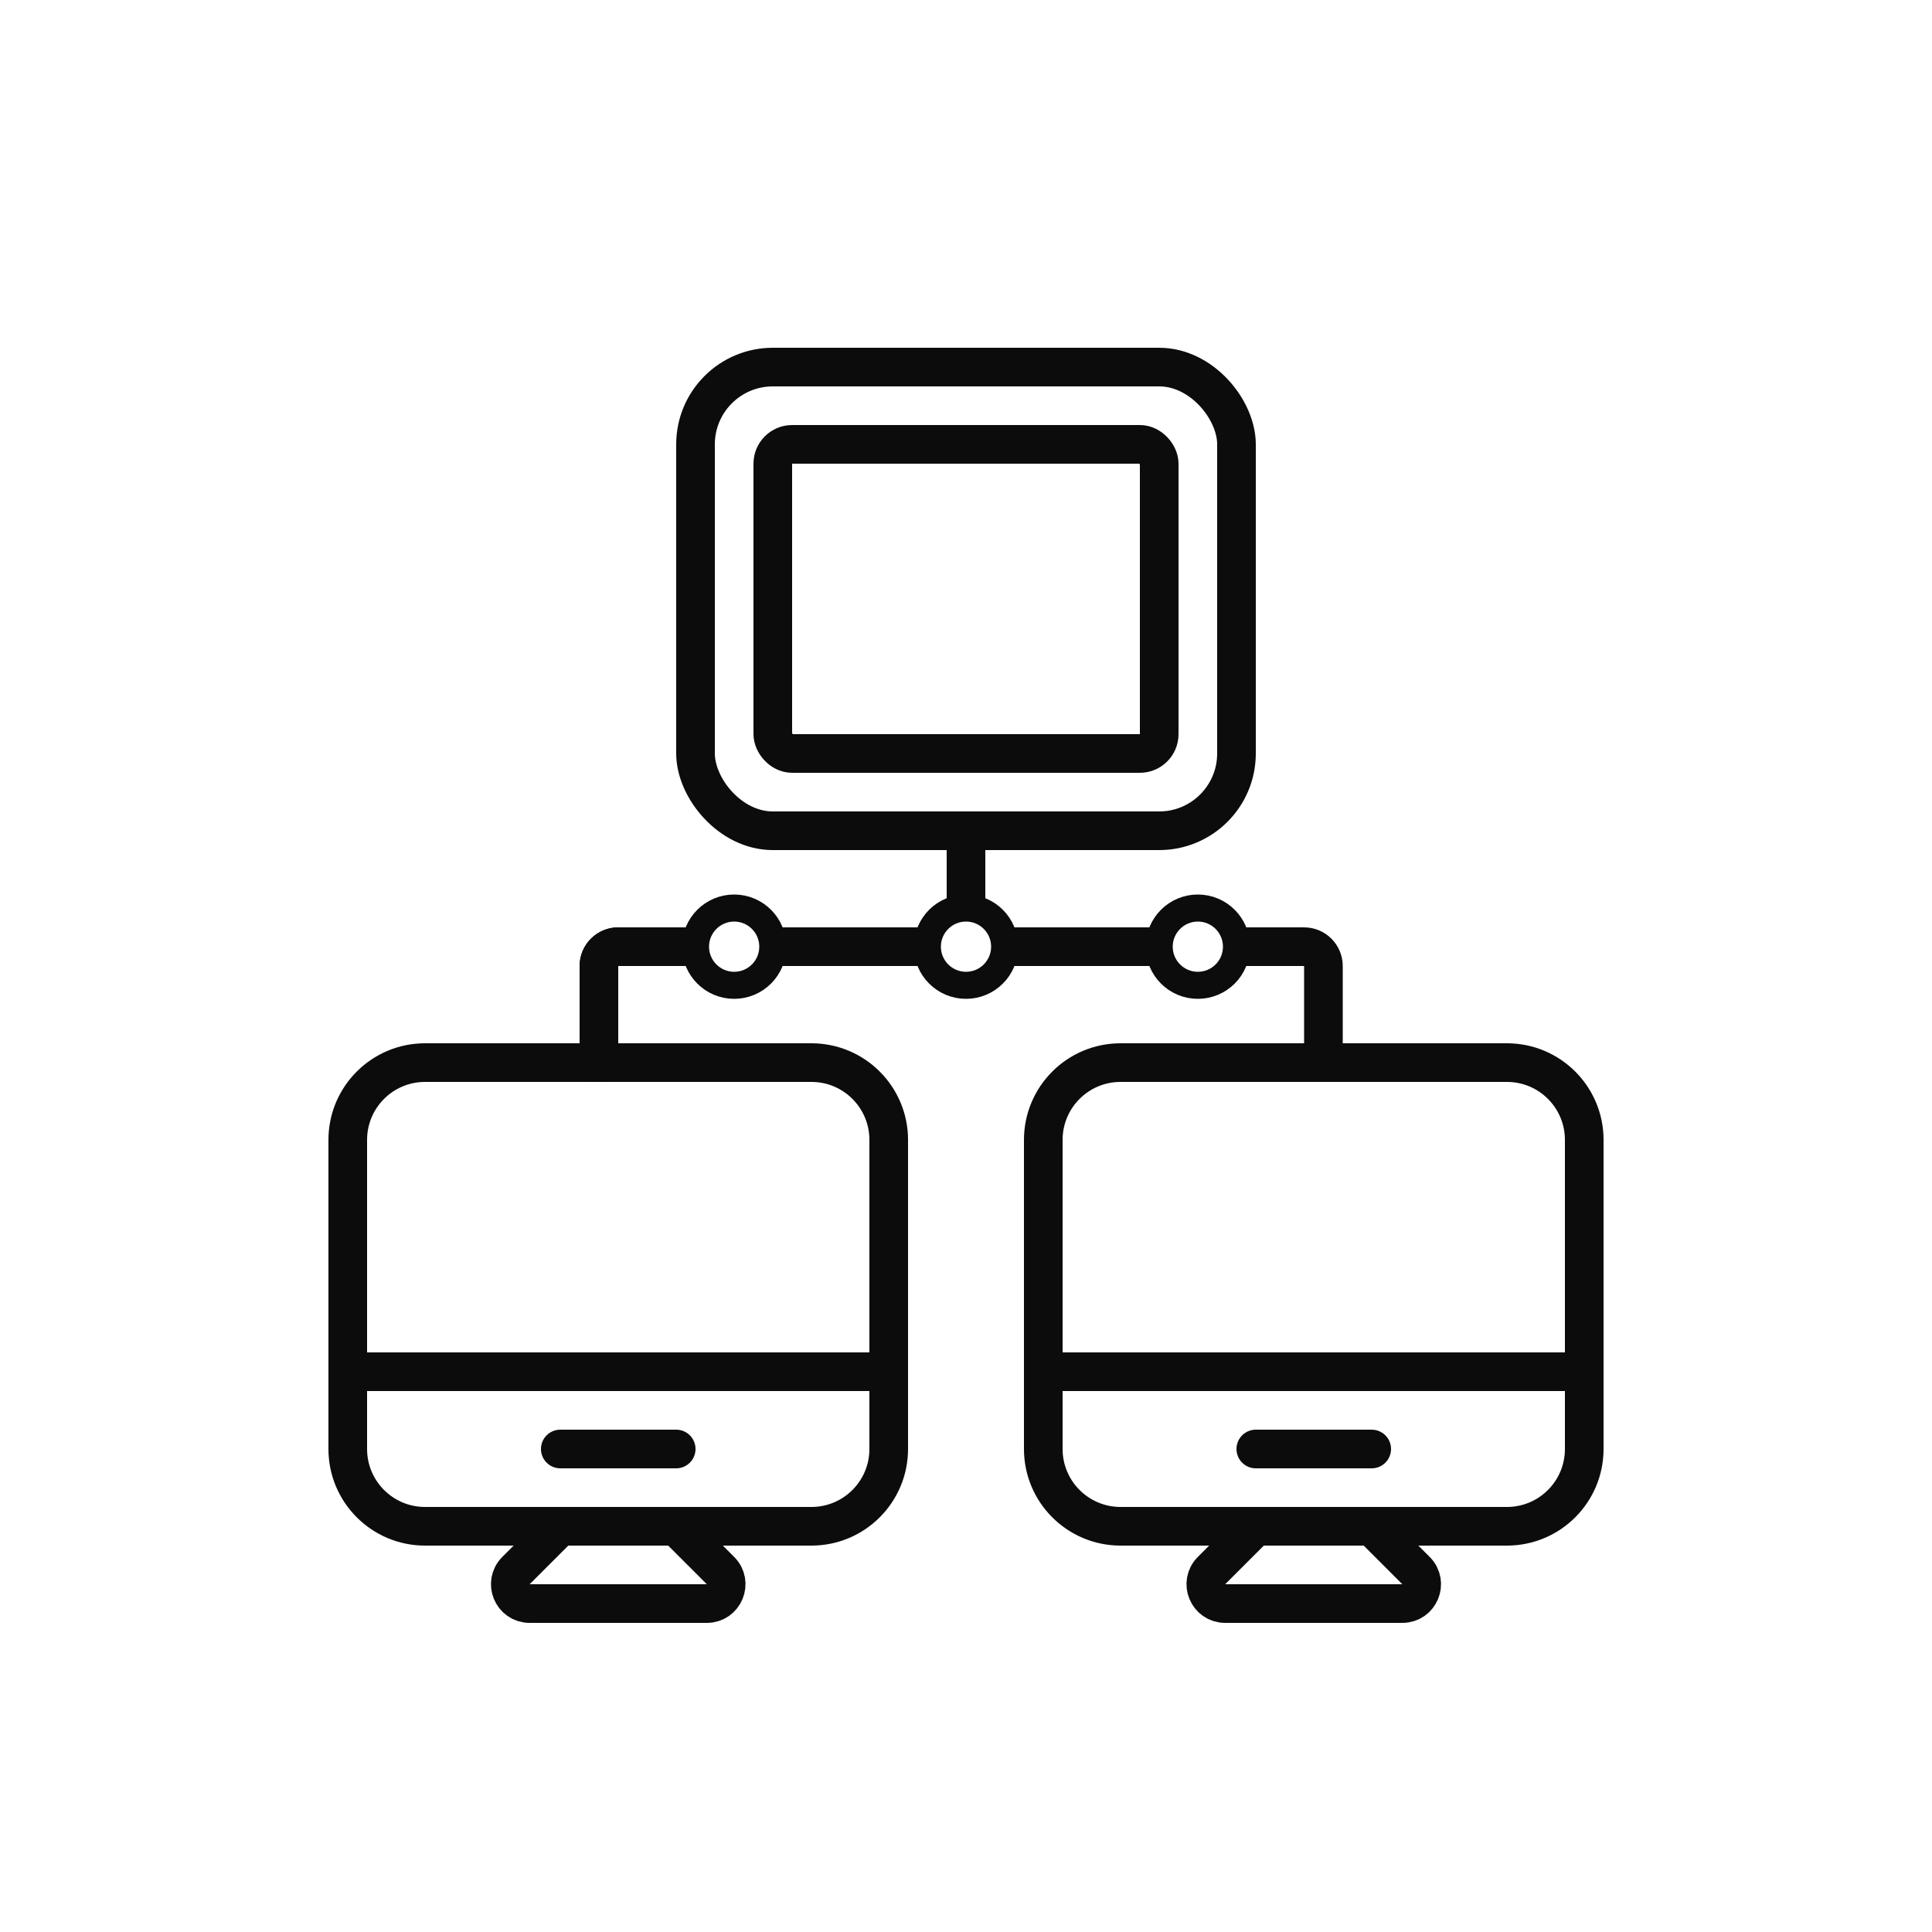
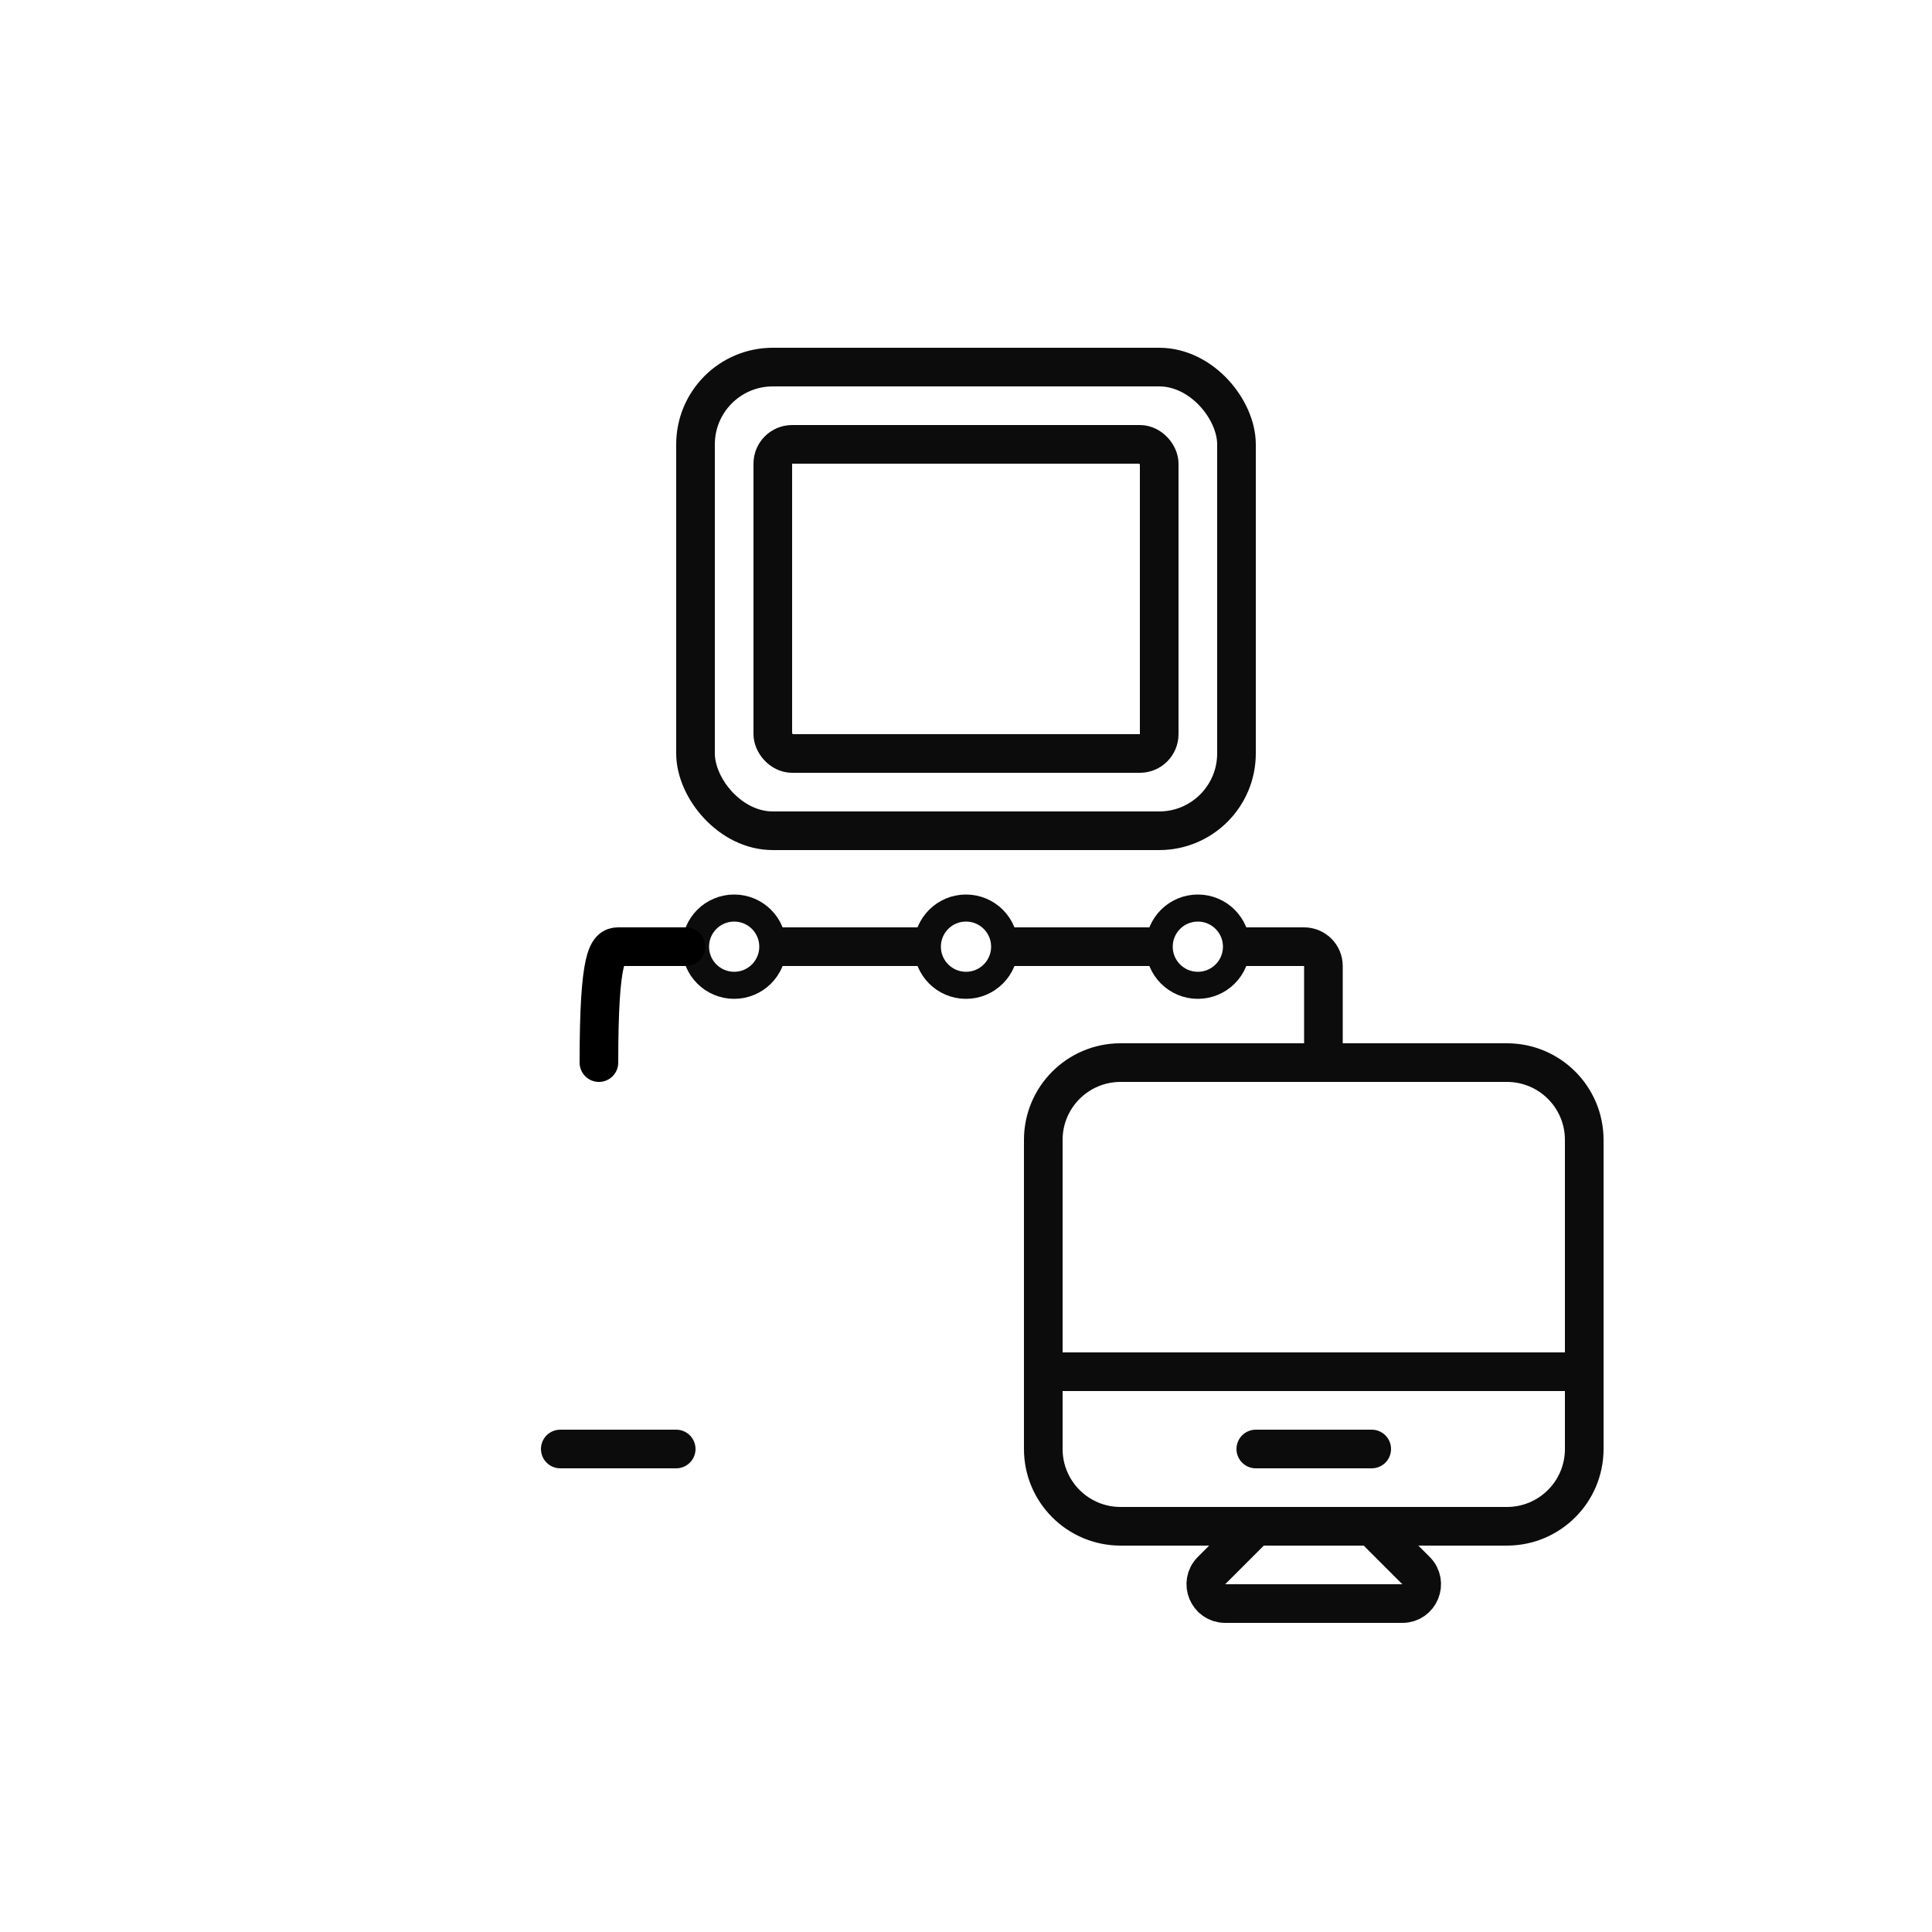
<svg xmlns="http://www.w3.org/2000/svg" width="100" height="100" viewBox="0 0 100 100" fill="none">
-   <path d="M18.5 71H46M46 71V59C46 56.791 44.209 55 42 55H22C19.791 55 18 56.791 18 59V75C18 77.209 19.791 79 22 79H42C44.209 79 46 77.209 46 75V71Z" stroke="#0C0C0D" stroke-width="2" />
  <path d="M54.5 71H82M82 71V59C82 56.791 80.209 55 78 55H58C55.791 55 54 56.791 54 59V75C54 77.209 55.791 79 58 79H78C80.209 79 82 77.209 82 75V71Z" stroke="#0C0C0D" stroke-width="2" />
  <path d="M29 75H35" stroke="#0C0C0D" stroke-width="2" stroke-linecap="round" />
  <path d="M65 75H71" stroke="#0C0C0D" stroke-width="2" stroke-linecap="round" />
-   <path d="M26.707 81.293L28.707 79.293C28.895 79.105 29.149 79 29.414 79H34.586C34.851 79 35.105 79.105 35.293 79.293L37.293 81.293C37.923 81.923 37.477 83 36.586 83H27.414C26.523 83 26.077 81.923 26.707 81.293Z" stroke="#0C0C0D" stroke-width="2" stroke-linecap="round" />
  <path d="M62.707 81.293L64.707 79.293C64.895 79.105 65.149 79 65.414 79H70.586C70.851 79 71.105 79.105 71.293 79.293L73.293 81.293C73.923 81.923 73.477 83 72.586 83H63.414C62.523 83 62.077 81.923 62.707 81.293Z" stroke="#0C0C0D" stroke-width="2" stroke-linecap="round" />
  <rect x="36" y="19" width="28" height="24" rx="4" stroke="#0C0C0D" stroke-width="2" />
  <rect x="40" y="23" width="20" height="16" rx="1" stroke="#0C0C0D" stroke-width="2" />
  <circle cx="38" cy="49" r="2" stroke="#0C0C0D" stroke-width="1.4" />
  <circle cx="50" cy="49" r="2" stroke="#0C0C0D" stroke-width="1.4" />
  <circle cx="62" cy="49" r="2" stroke="#0C0C0D" stroke-width="1.4" />
-   <path d="M31 55V50C31 49.448 31.448 49 32 49H35.5" stroke="black" stroke-width="2" stroke-linecap="round" />
-   <path d="M31 55V50C31 49.448 31.448 49 32 49H35.5" stroke="#0C0C0D" stroke-width="2" stroke-linecap="round" />
+   <path d="M31 55C31 49.448 31.448 49 32 49H35.5" stroke="black" stroke-width="2" stroke-linecap="round" />
  <path d="M40.5 49H47.5" stroke="#0C0C0D" stroke-width="2" stroke-linecap="round" />
-   <path d="M50 46.5L50 43" stroke="#0C0C0D" stroke-width="2" stroke-linecap="round" />
  <path d="M52.5 49H59.5" stroke="#0C0C0D" stroke-width="2" stroke-linecap="round" />
  <path d="M68.5 55V50C68.5 49.448 68.052 49 67.5 49L64.5 49" stroke="#0C0C0D" stroke-width="2" stroke-linecap="round" />
</svg>